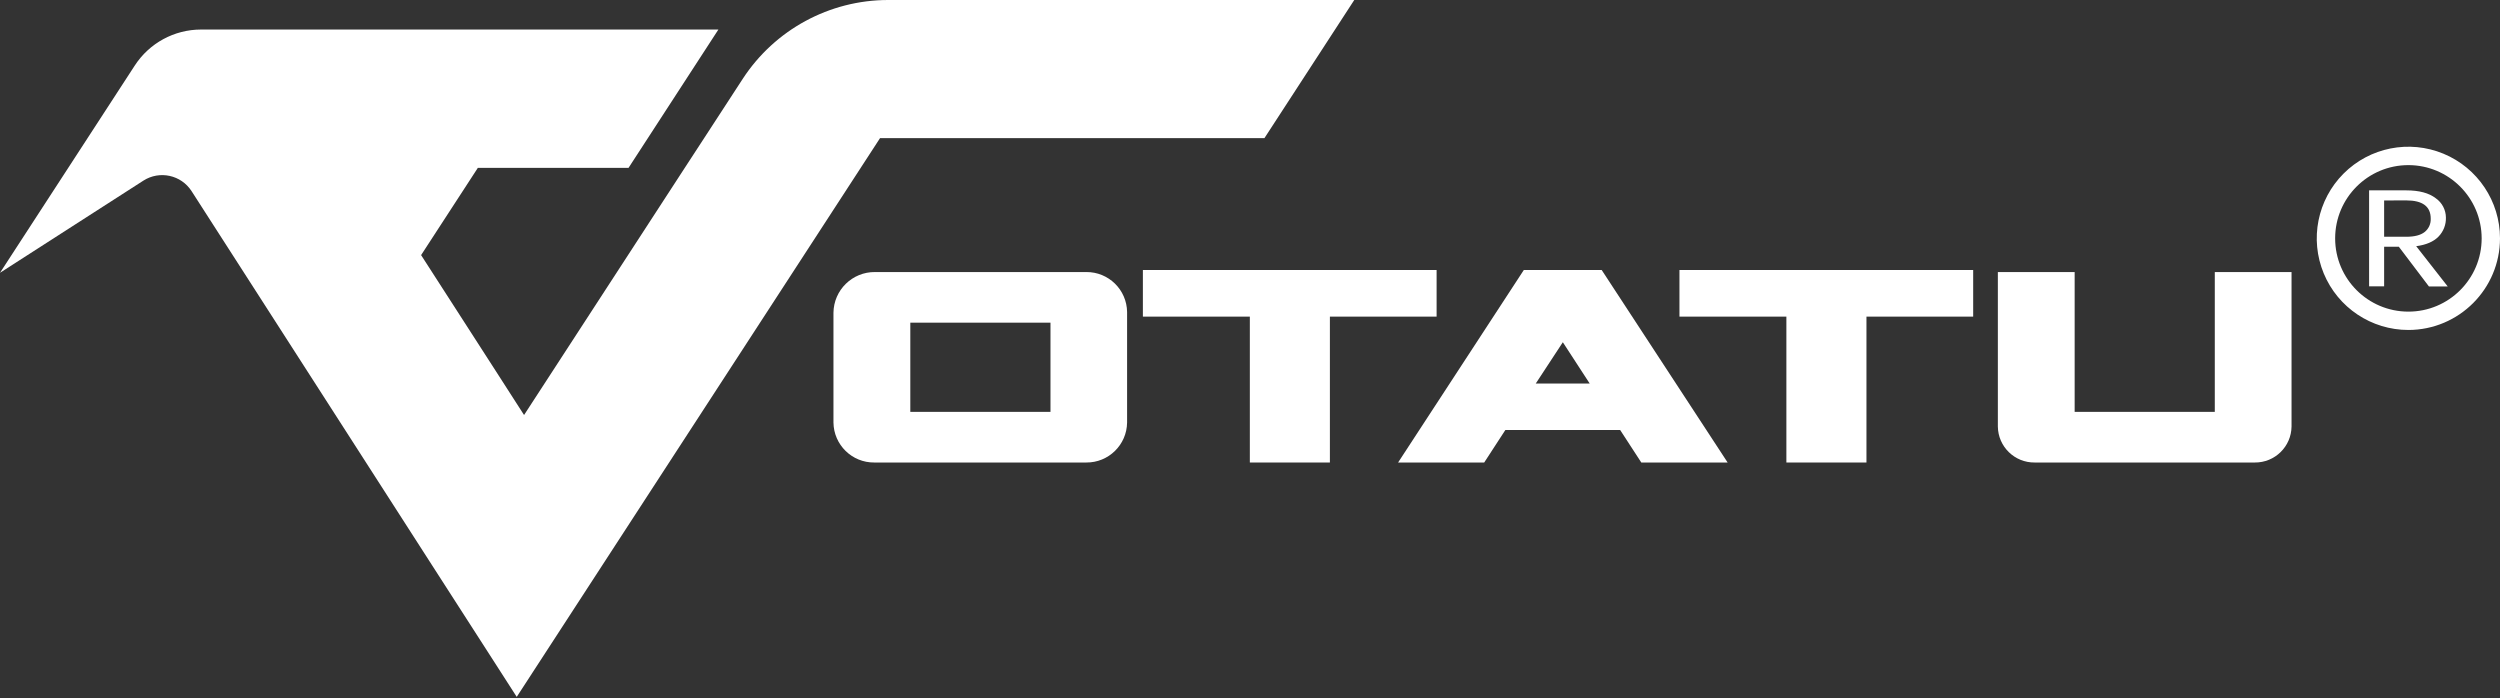
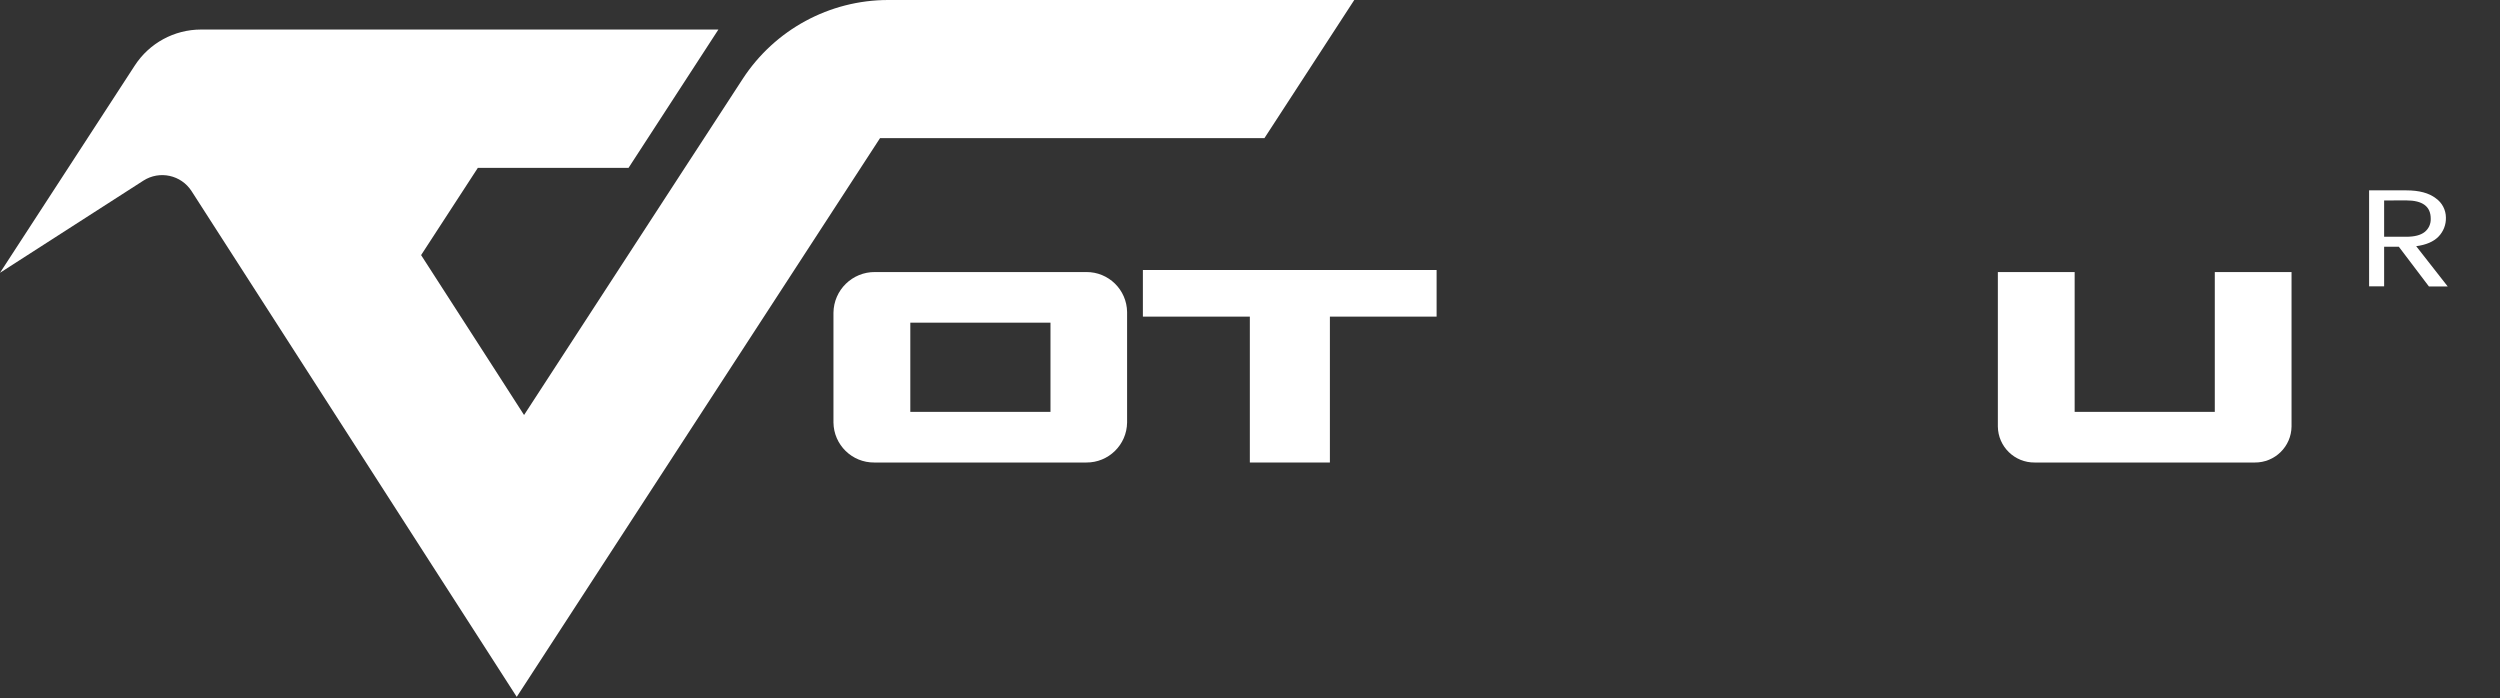
<svg xmlns="http://www.w3.org/2000/svg" width="931px" height="260px" viewBox="0 0 931 260" version="1.1">
  <rect x="0" y="0" width="931" height="260" fill="#333333" stroke="none" />
  <title>Asset 1</title>
  <desc>Created with Sketch.</desc>
  <defs />
  <g id="Page-1" stroke="none" stroke-width="1" fill="none" fill-rule="evenodd">
    <g id="Asset-1" fill="#FFFFFF" fill-rule="nonzero">
      <polygon id="Shape" points="465.44 172.24 465.44 117.91 425.61 117.91 425.61 100.55 534.99 100.55 534.99 117.91 495.25 117.91 495.25 172.24" />
-       <path d="M611.22,172.24 L603.35,160.14 L560.59,160.14 L552.72,172.24 L520.65,172.24 L567.47,100.55 L596.47,100.55 L643.37,172.24 L611.22,172.24 Z M571.92,142.82 L592,142.82 L582,127.45 L571.92,142.82 Z" id="Shape" />
-       <polygon id="Shape" points="665.25 172.24 665.25 117.91 625.43 117.91 625.43 100.55 734.81 100.55 734.81 117.91 695.07 117.91 695.07 172.24" />
      <path d="M325.6,172.24 C317.287,172.318 310.479,165.653 310.38,157.34 L310.38,116.47 C310.479,108.01 317.409,101.227 325.87,101.31 L404.51,101.31 C412.823,101.232 419.631,107.897 419.73,116.21 L419.73,157.34 C419.631,165.653 412.823,172.318 404.51,172.24 L325.6,172.24 Z M339,153.39 L391.2,153.39 L391.2,120.16 L339,120.16 L339,153.39 Z" id="Shape" />
      <path d="M757.72,172.24 C750.229,172.323 744.088,166.321 744,158.83 L744,101.31 L772.6,101.31 L772.6,153.39 L824.79,153.39 L824.79,101.31 L853.37,101.31 L853.37,158.83 C853.282,166.309 847.159,172.307 839.68,172.24 L757.72,172.24 Z" id="Shape" />
      <path d="M330.79,0 C308.895,0 288.486,11.074 276.55,29.43 L262.23,51.43 L255.06,62.43 L195.16,154.55 L184.73,138.32 L156.82,95 L177.95,62.51 L234.07,62.51 L267.53,11 L74.86,11 C64.891,11.005 55.603,16.056 50.18,24.42 L14.6,79.14 L0,101.59 L53.41,67.26 C59.439,63.407 67.448,65.15 71.33,71.16 L78.26,81.94 L121.53,149.25 L149.43,192.65 L159.86,208.88 L182,243.29 L192.43,259.52 L227.72,205.24 L327.72,51.45 L470.87,51.45 L504.33,0 L330.79,0 Z" id="Shape" />
-       <path d="M896.89,122.88 C883.089,122.884 870.644,114.574 865.36,101.824 C860.076,89.075 862.993,74.397 872.75,64.637 C882.507,54.877 897.184,51.956 909.935,57.236 C922.686,62.517 931,74.959 931,88.76 C930.978,107.591 915.721,122.852 896.89,122.88 M896.89,61.49 C881.824,61.49 869.61,73.704 869.61,88.77 C869.61,103.836 881.824,116.05 896.89,116.05 C911.956,116.05 924.17,103.836 924.17,88.77 C924.153,73.711 911.949,61.507 896.89,61.49" id="Shape" />
      <path d="M887.85,91.88 L887.85,106.64 L882.25,106.64 L882.25,70.89 L896.08,70.89 C900.88,70.89 904.547,71.87 907.08,73.83 C909.435,75.474 910.844,78.159 910.86,81.03 C910.933,83.671 909.934,86.228 908.09,88.12 C906.25,90.007 903.483,91.193 899.79,91.68 L911.53,106.68 L904.53,106.68 L893.32,91.88 L887.85,91.88 Z M887.85,74.65 L887.85,88.17 L896.09,88.17 C899.163,88.17 901.45,87.577 902.95,86.39 C904.462,85.184 905.3,83.322 905.2,81.39 C905.2,76.883 902.167,74.63 896.1,74.63 L887.85,74.65 Z" id="Shape" />
    </g>
  </g>
</svg>